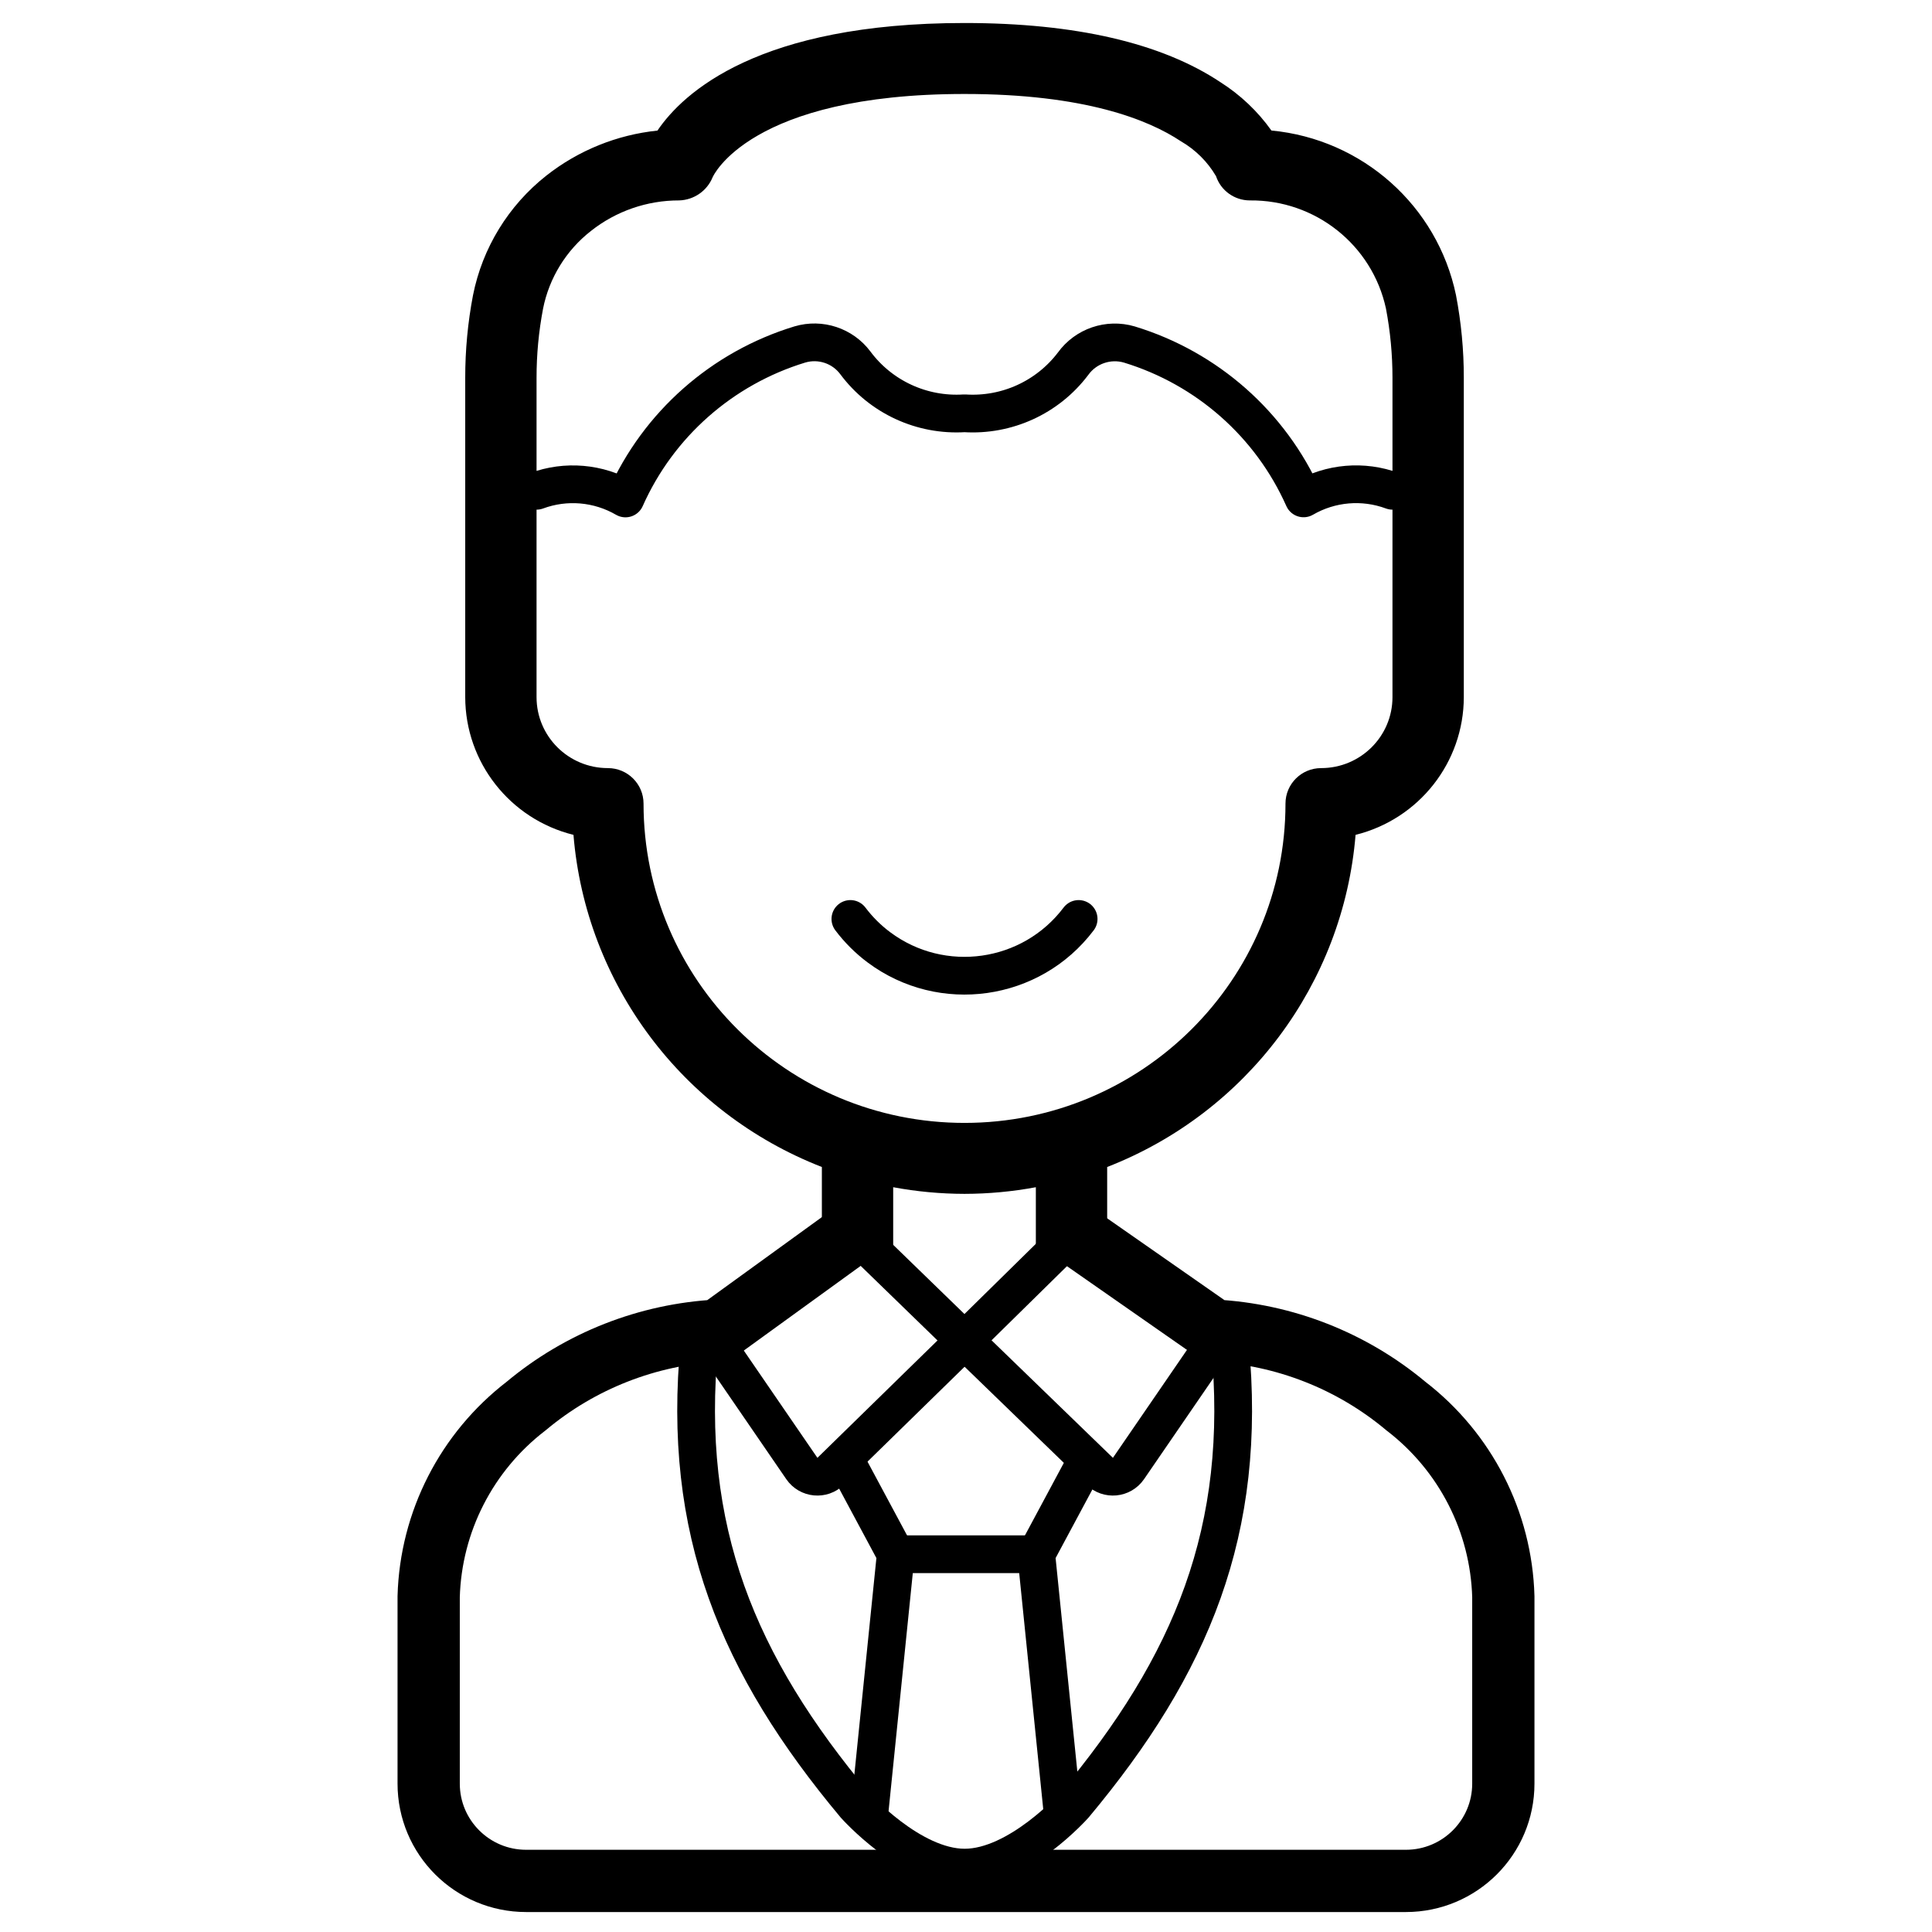
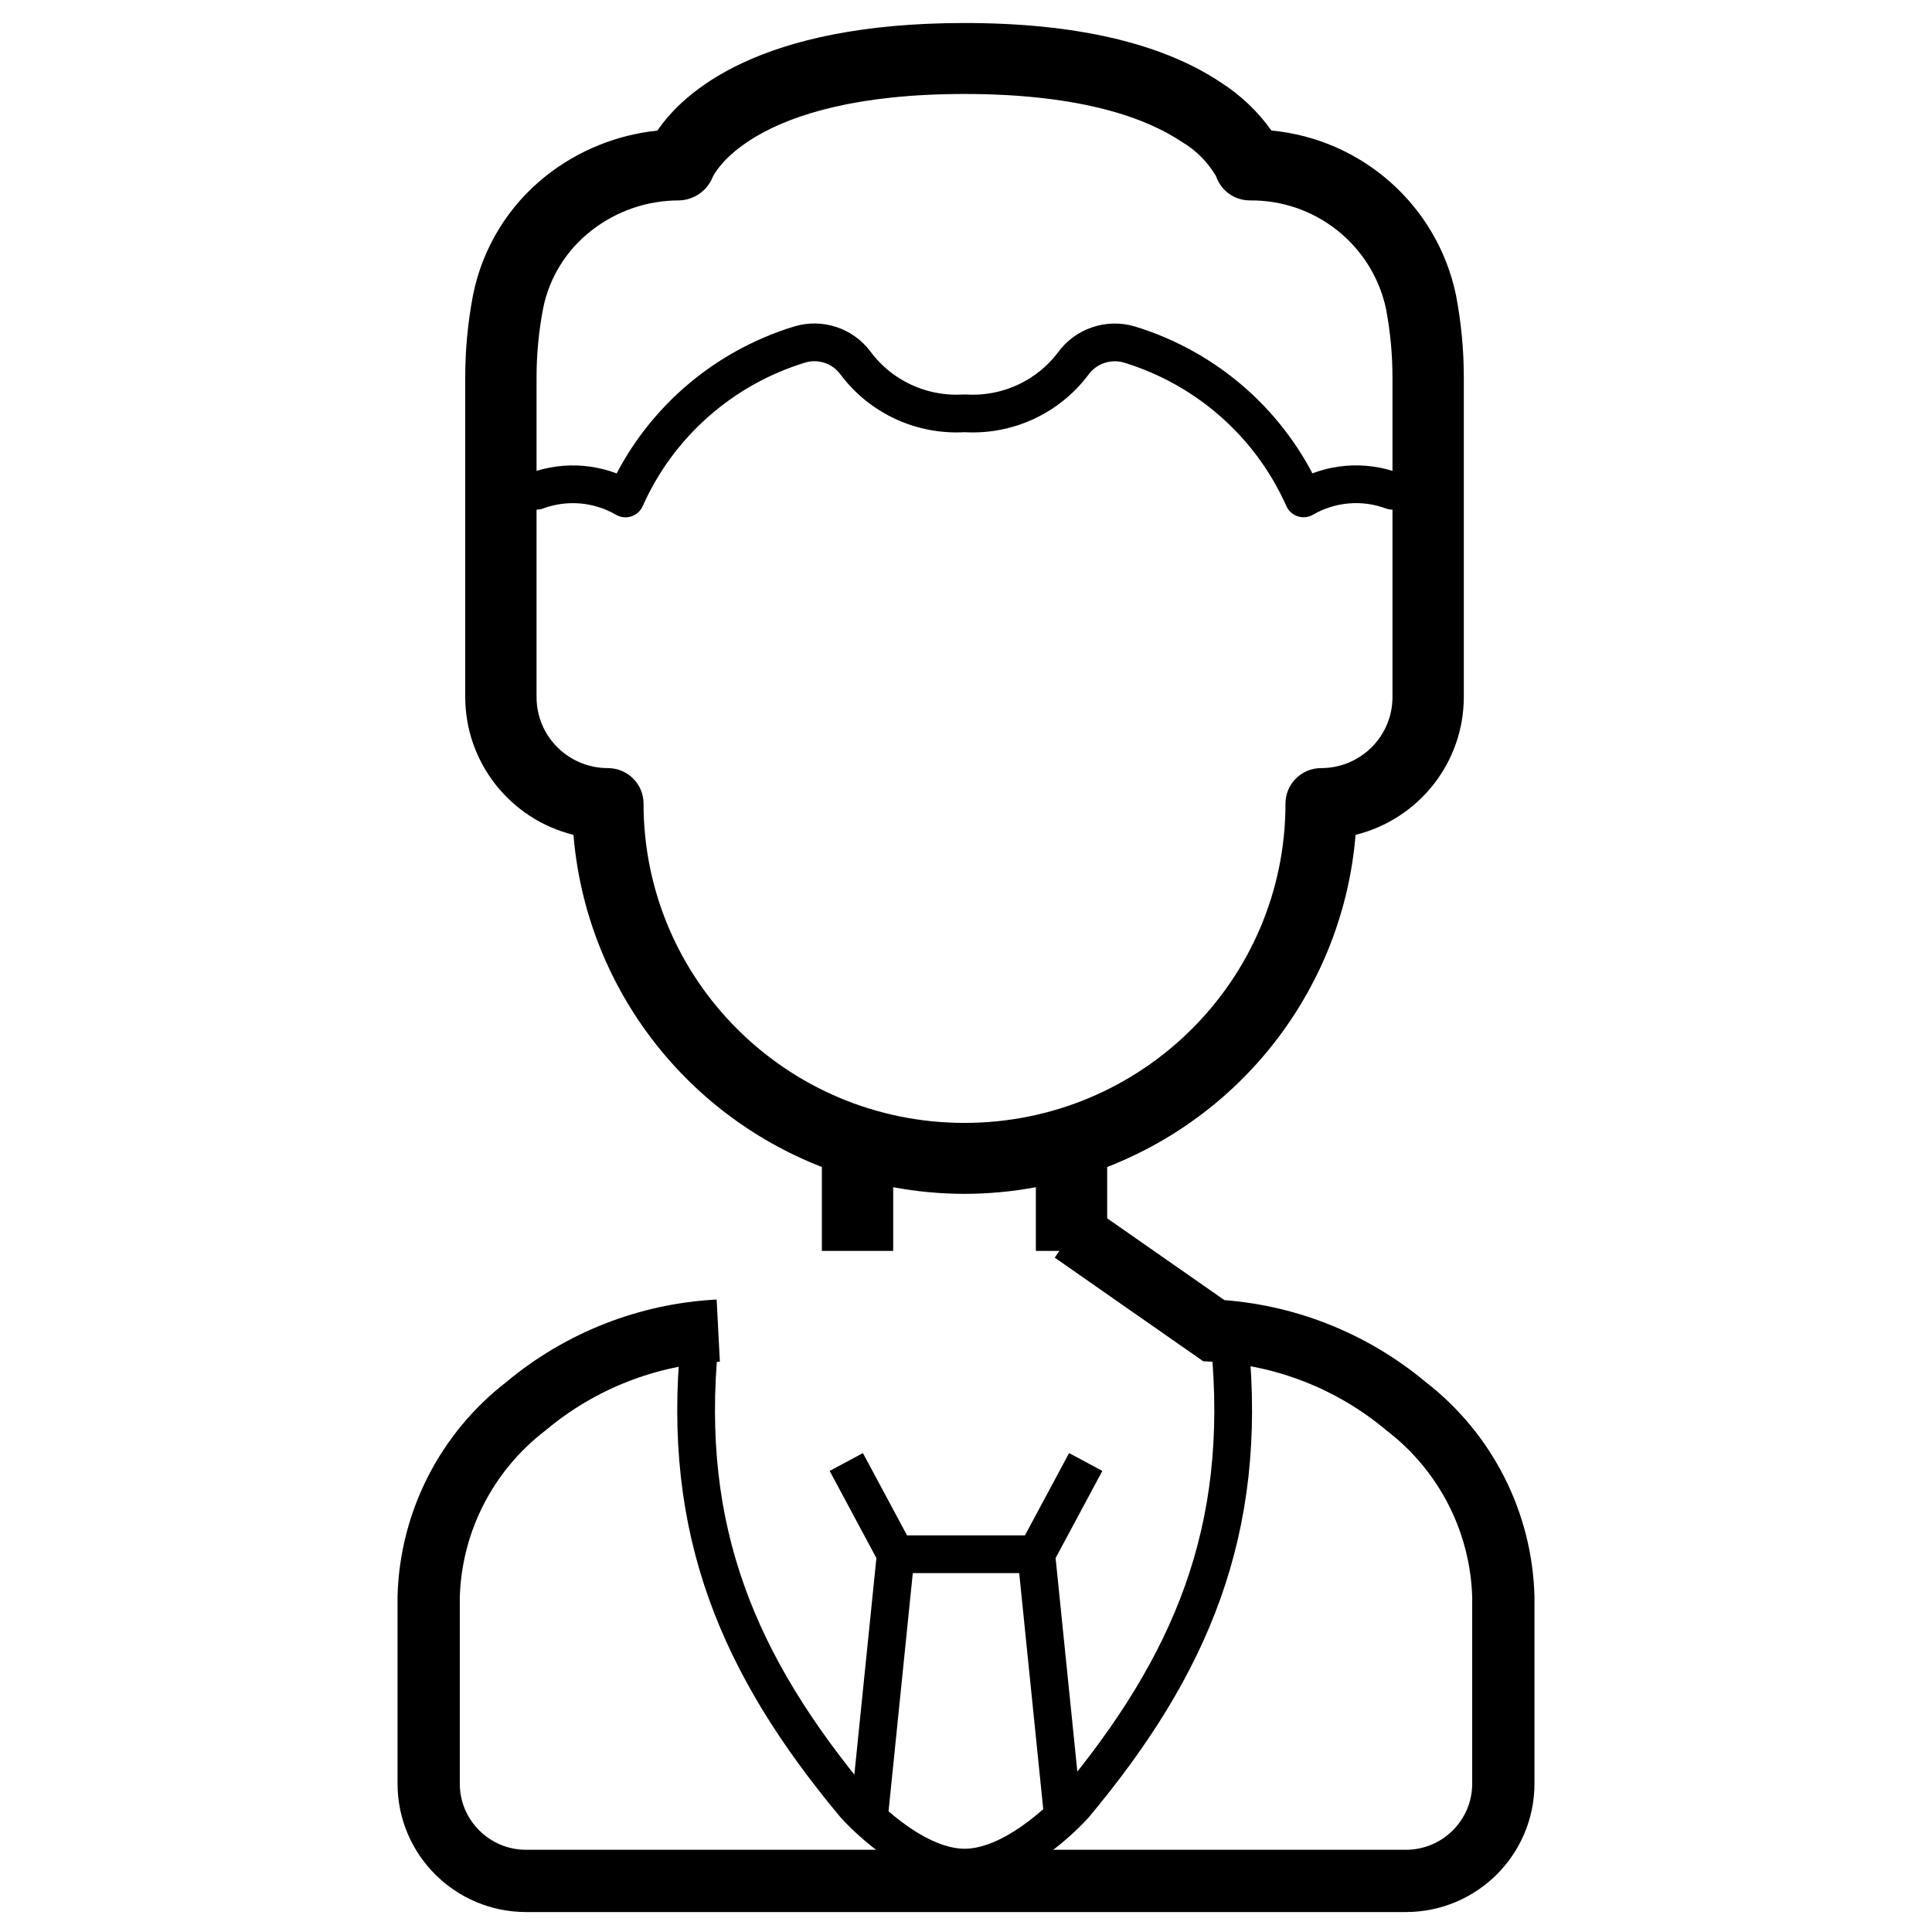
<svg xmlns="http://www.w3.org/2000/svg" viewBox="0 0 512 512">
  <g id="_圖層_1" data-name="圖層 1">
    <path d="M293.412,331.501v-22.233c37.037-14.426,62.581-48.58,65.828-88.019,16.841-4.189,28.662-19.232,28.685-36.501v-84.624c.007-7.364-.69-14.712-2.079-21.946-4.936-23.625-24.765-41.297-48.91-43.591-3.627-5.092-8.21-9.438-13.497-12.797-15.643-10.407-38.468-15.692-67.833-15.692-54.552,0-74.523,18.401-81.375,28.509-10.748,1.117-20.955,5.253-29.431,11.922-10.065,7.937-16.96,19.18-19.45,31.715-1.377,7.213-2.067,14.538-2.06,21.88v84.624c.023,17.27,11.844,32.312,28.685,36.501,3.247,39.438,28.791,73.592,65.828,88.019v22.233h18.901v-16.874c6.235,1.159,12.562,1.748,18.903,1.759,6.342-.011,12.668-.599,18.903-1.759v16.874h18.903ZM369.021,184.749c0,10.386-8.463,18.806-18.903,18.806-5.22,0-9.451,4.21-9.451,9.402,0,46.736-38.084,84.624-85.061,84.624s-85.061-37.887-85.061-84.624v0c0-5.193-4.232-9.402-9.451-9.402-10.44,0-18.903-8.419-18.903-18.806l.002-84.623c-.004-6.156.574-12.298,1.728-18.345,1.621-8.129,6.106-15.413,12.646-20.544,6.654-5.279,14.919-8.145,23.43-8.124,3.913-.123,7.384-2.531,8.856-6.14.094-.226,9.782-22.068,66.754-22.068,31.842,0,48.74,6.807,57.341,12.534,3.854,2.229,7.062,5.413,9.309,9.242,1.285,3.838,4.893,6.428,8.96,6.432,17.34-.191,32.421,11.786,36.076,28.65,1.153,6.054,1.731,12.202,1.73,18.364l-.002,84.623Z" style="stroke-width: 0px;" />
-     <path d="M285.849,243.531c-12.528,16.617-36.224,19.985-52.928,7.522-2.865-2.139-5.412-4.671-7.561-7.522" style="fill: none; stroke: #000; stroke-linecap: round; stroke-miterlimit: 10; stroke-width: 10px;" />
    <path d="M369.023,130.064c-7.76-2.878-16.409-2.14-23.562,2.012-8.721-19.612-25.57-34.492-46.179-40.779-5.552-1.627-11.531.418-14.905,5.096-6.748,8.926-17.566,13.866-28.769,13.135-11.306.724-22.207-4.316-28.94-13.38-3.387-4.529-9.258-6.471-14.696-4.861-20.626,6.288-37.491,21.179-46.217,40.808-7.15-4.157-15.8-4.903-23.562-2.031" style="fill: none; stroke: #000; stroke-linecap: round; stroke-linejoin: round; stroke-width: 10px;" />
  </g>
  <g id="_圖層_3" data-name="圖層 3">
-     <path d="M321.889,355.889l-22.833,33.282c-1.765,2.572-5.429,2.918-7.644.722l-35.801-34.67-35.468,34.67c-2.215,2.197-5.879,1.851-7.644-.722l-22.833-33.282" style="fill: none; stroke: #000; stroke-miterlimit: 10; stroke-width: 10px;" />
    <g>
      <polyline points="224.273 387.444 237.384 411.889 230.441 480.077" style="fill: none; stroke: #000; stroke-miterlimit: 10; stroke-width: 10px;" />
      <polyline points="287.727 387.444 274.616 411.889 281.472 479.219" style="fill: none; stroke: #000; stroke-miterlimit: 10; stroke-width: 10px;" />
    </g>
    <line x1="237.384" y1="411.889" x2="274.616" y2="411.889" style="fill: none; stroke: #000; stroke-miterlimit: 10; stroke-width: 10px;" />
-     <path d="M284.233,326.522l37.424,26.107c18.711.978,36.591,8,50.927,20.002,15.782,12.131,25.256,30.665,25.815,50.497v49.548c0,14.241-11.564,25.786-25.829,25.786h-233.14c-14.265,0-25.829-11.545-25.829-25.786v-49.548c.559-19.831,10.033-38.366,25.815-50.497,14.336-12.003,32.216-19.024,50.927-20.002l35.991-26.073" style="fill: none; stroke: #000; stroke-miterlimit: 10; stroke-width: 16.5px;" />
+     <path d="M284.233,326.522l37.424,26.107c18.711.978,36.591,8,50.927,20.002,15.782,12.131,25.256,30.665,25.815,50.497v49.548c0,14.241-11.564,25.786-25.829,25.786h-233.14c-14.265,0-25.829-11.545-25.829-25.786v-49.548c.559-19.831,10.033-38.366,25.815-50.497,14.336-12.003,32.216-19.024,50.927-20.002" style="fill: none; stroke: #000; stroke-miterlimit: 10; stroke-width: 16.5px;" />
    <path d="M185.352,356.153c-4.786,49.442,10.174,85.082,41.241,122.259,0,0,14.723,16.526,29.048,16.526,14.326,0,29.048-16.526,29.048-16.526,31.066-37.178,46.026-72.817,41.241-122.259" style="fill: none; stroke: #000; stroke-miterlimit: 10; stroke-width: 10px;" />
-     <polyline points="227 327.444 255.611 355.222 285.222 326.111" style="fill: none; stroke: #000; stroke-miterlimit: 10; stroke-width: 10px;" />
  </g>
</svg>